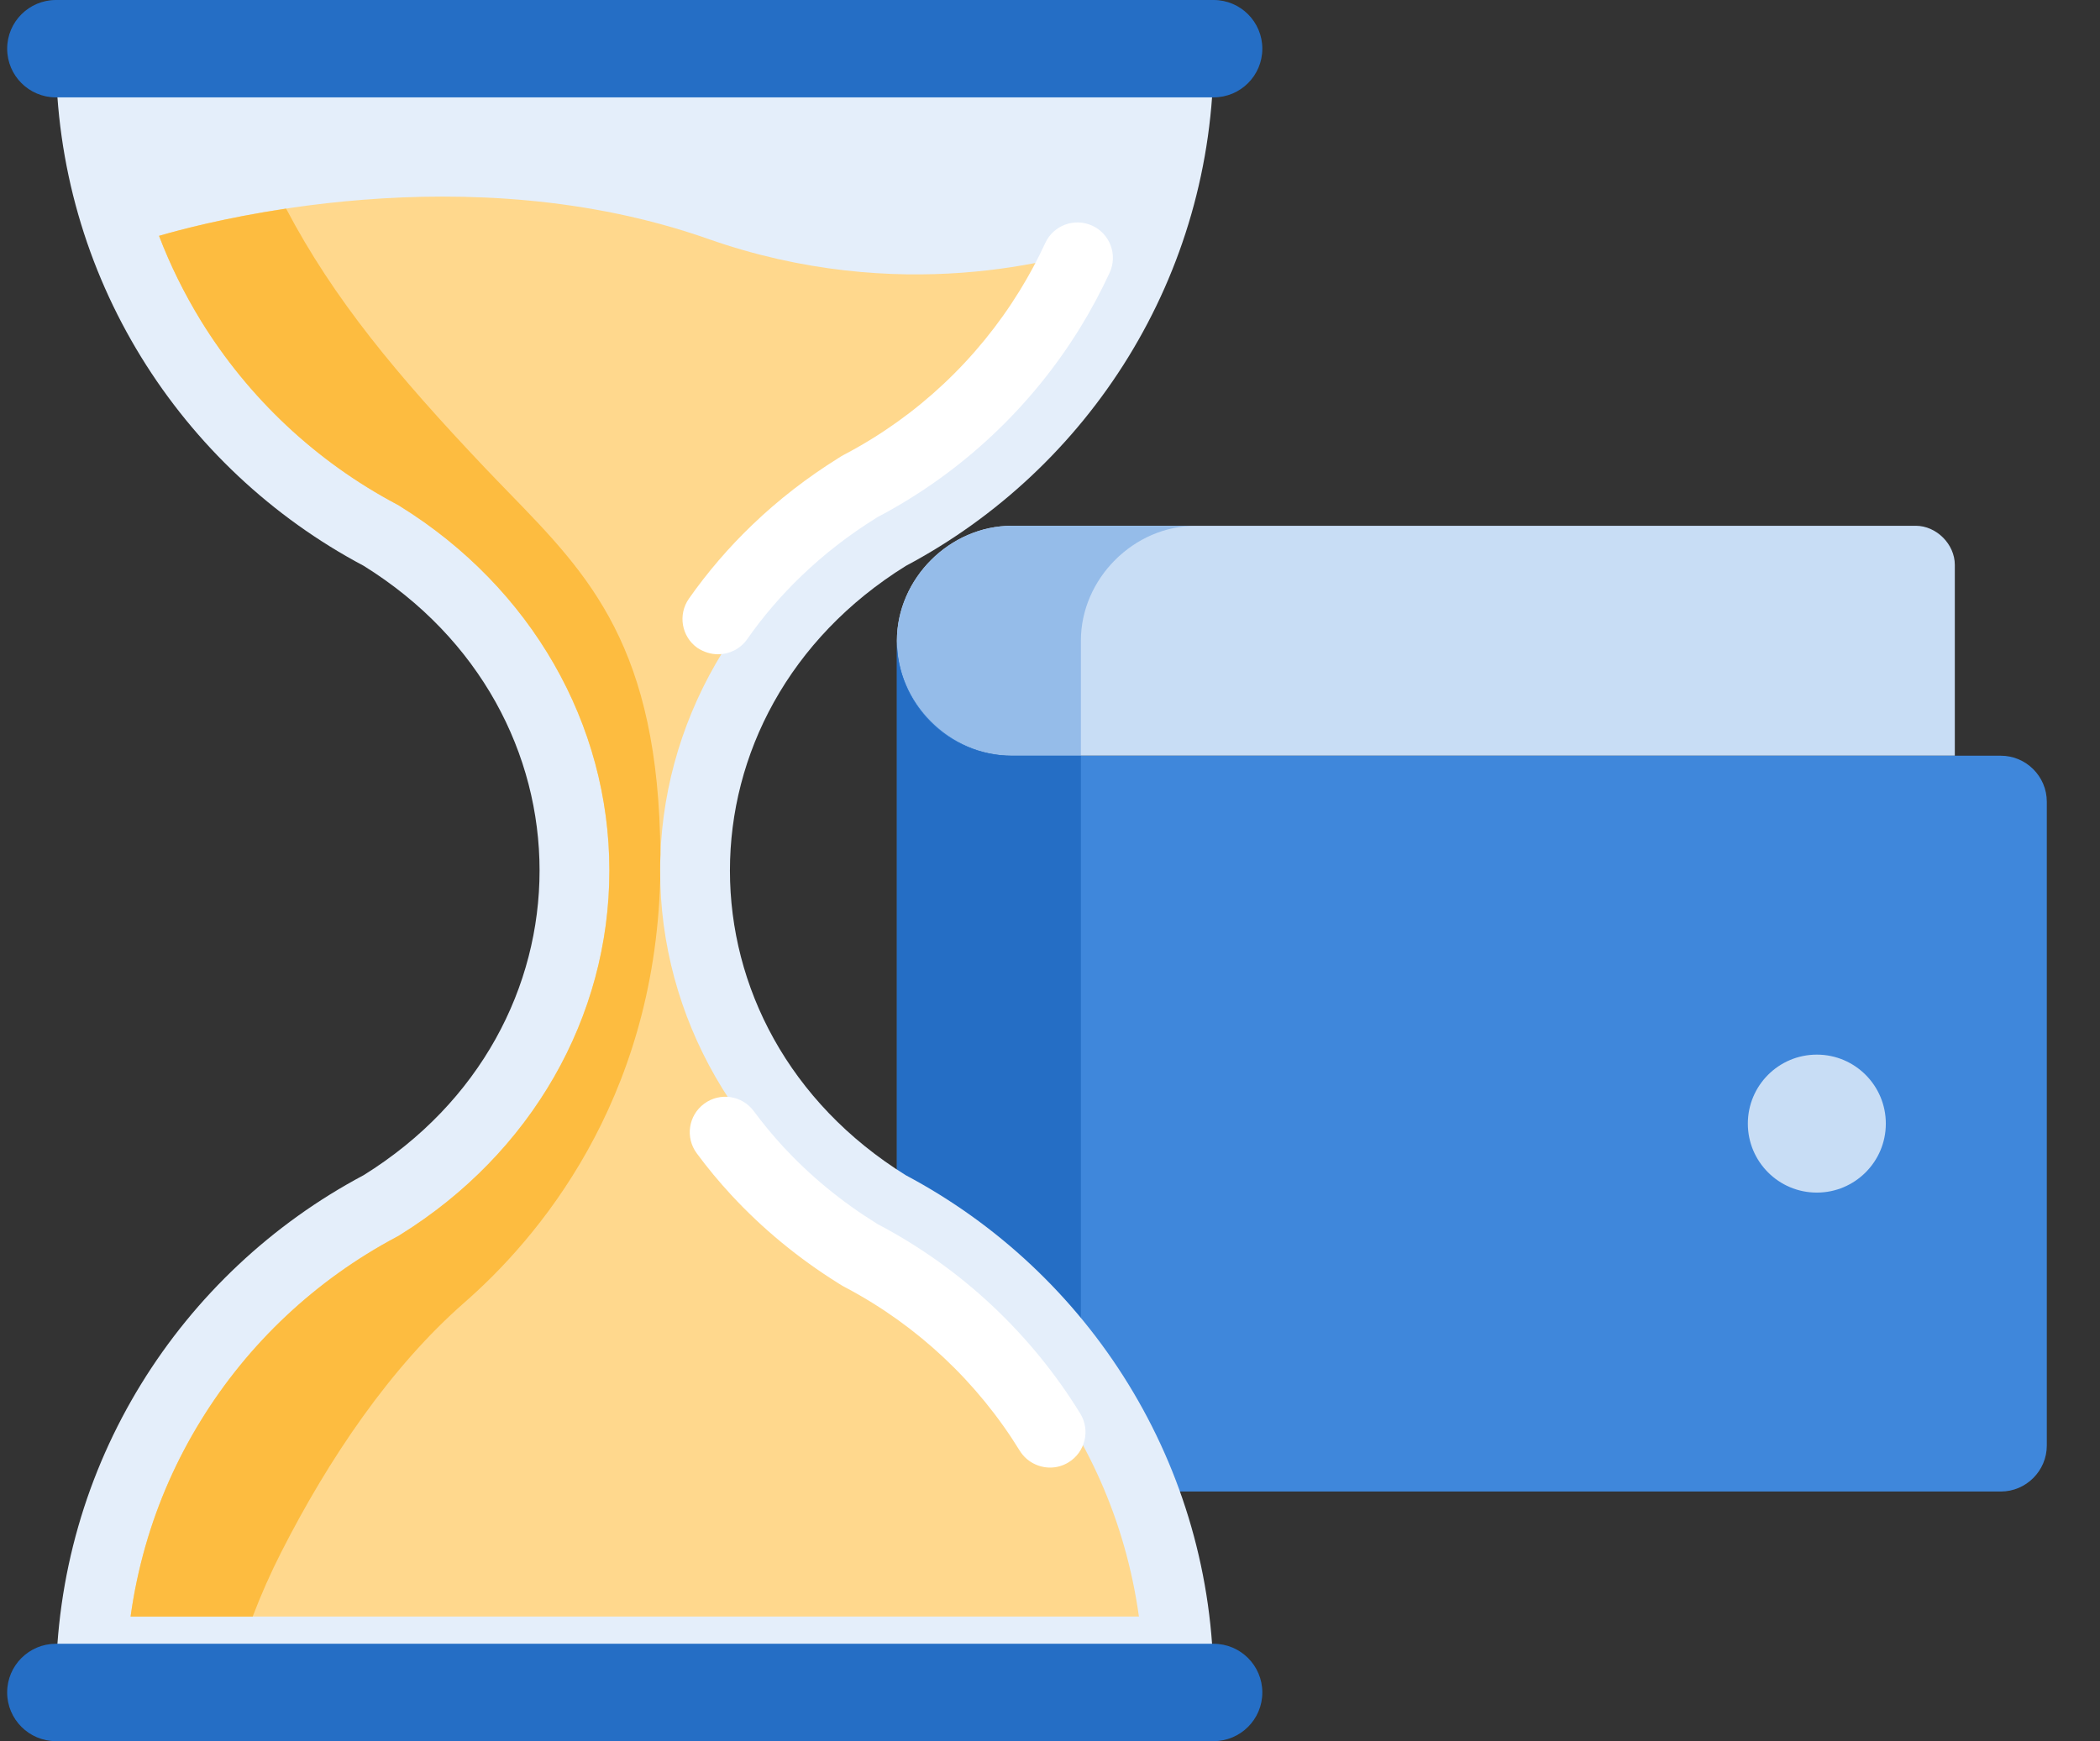
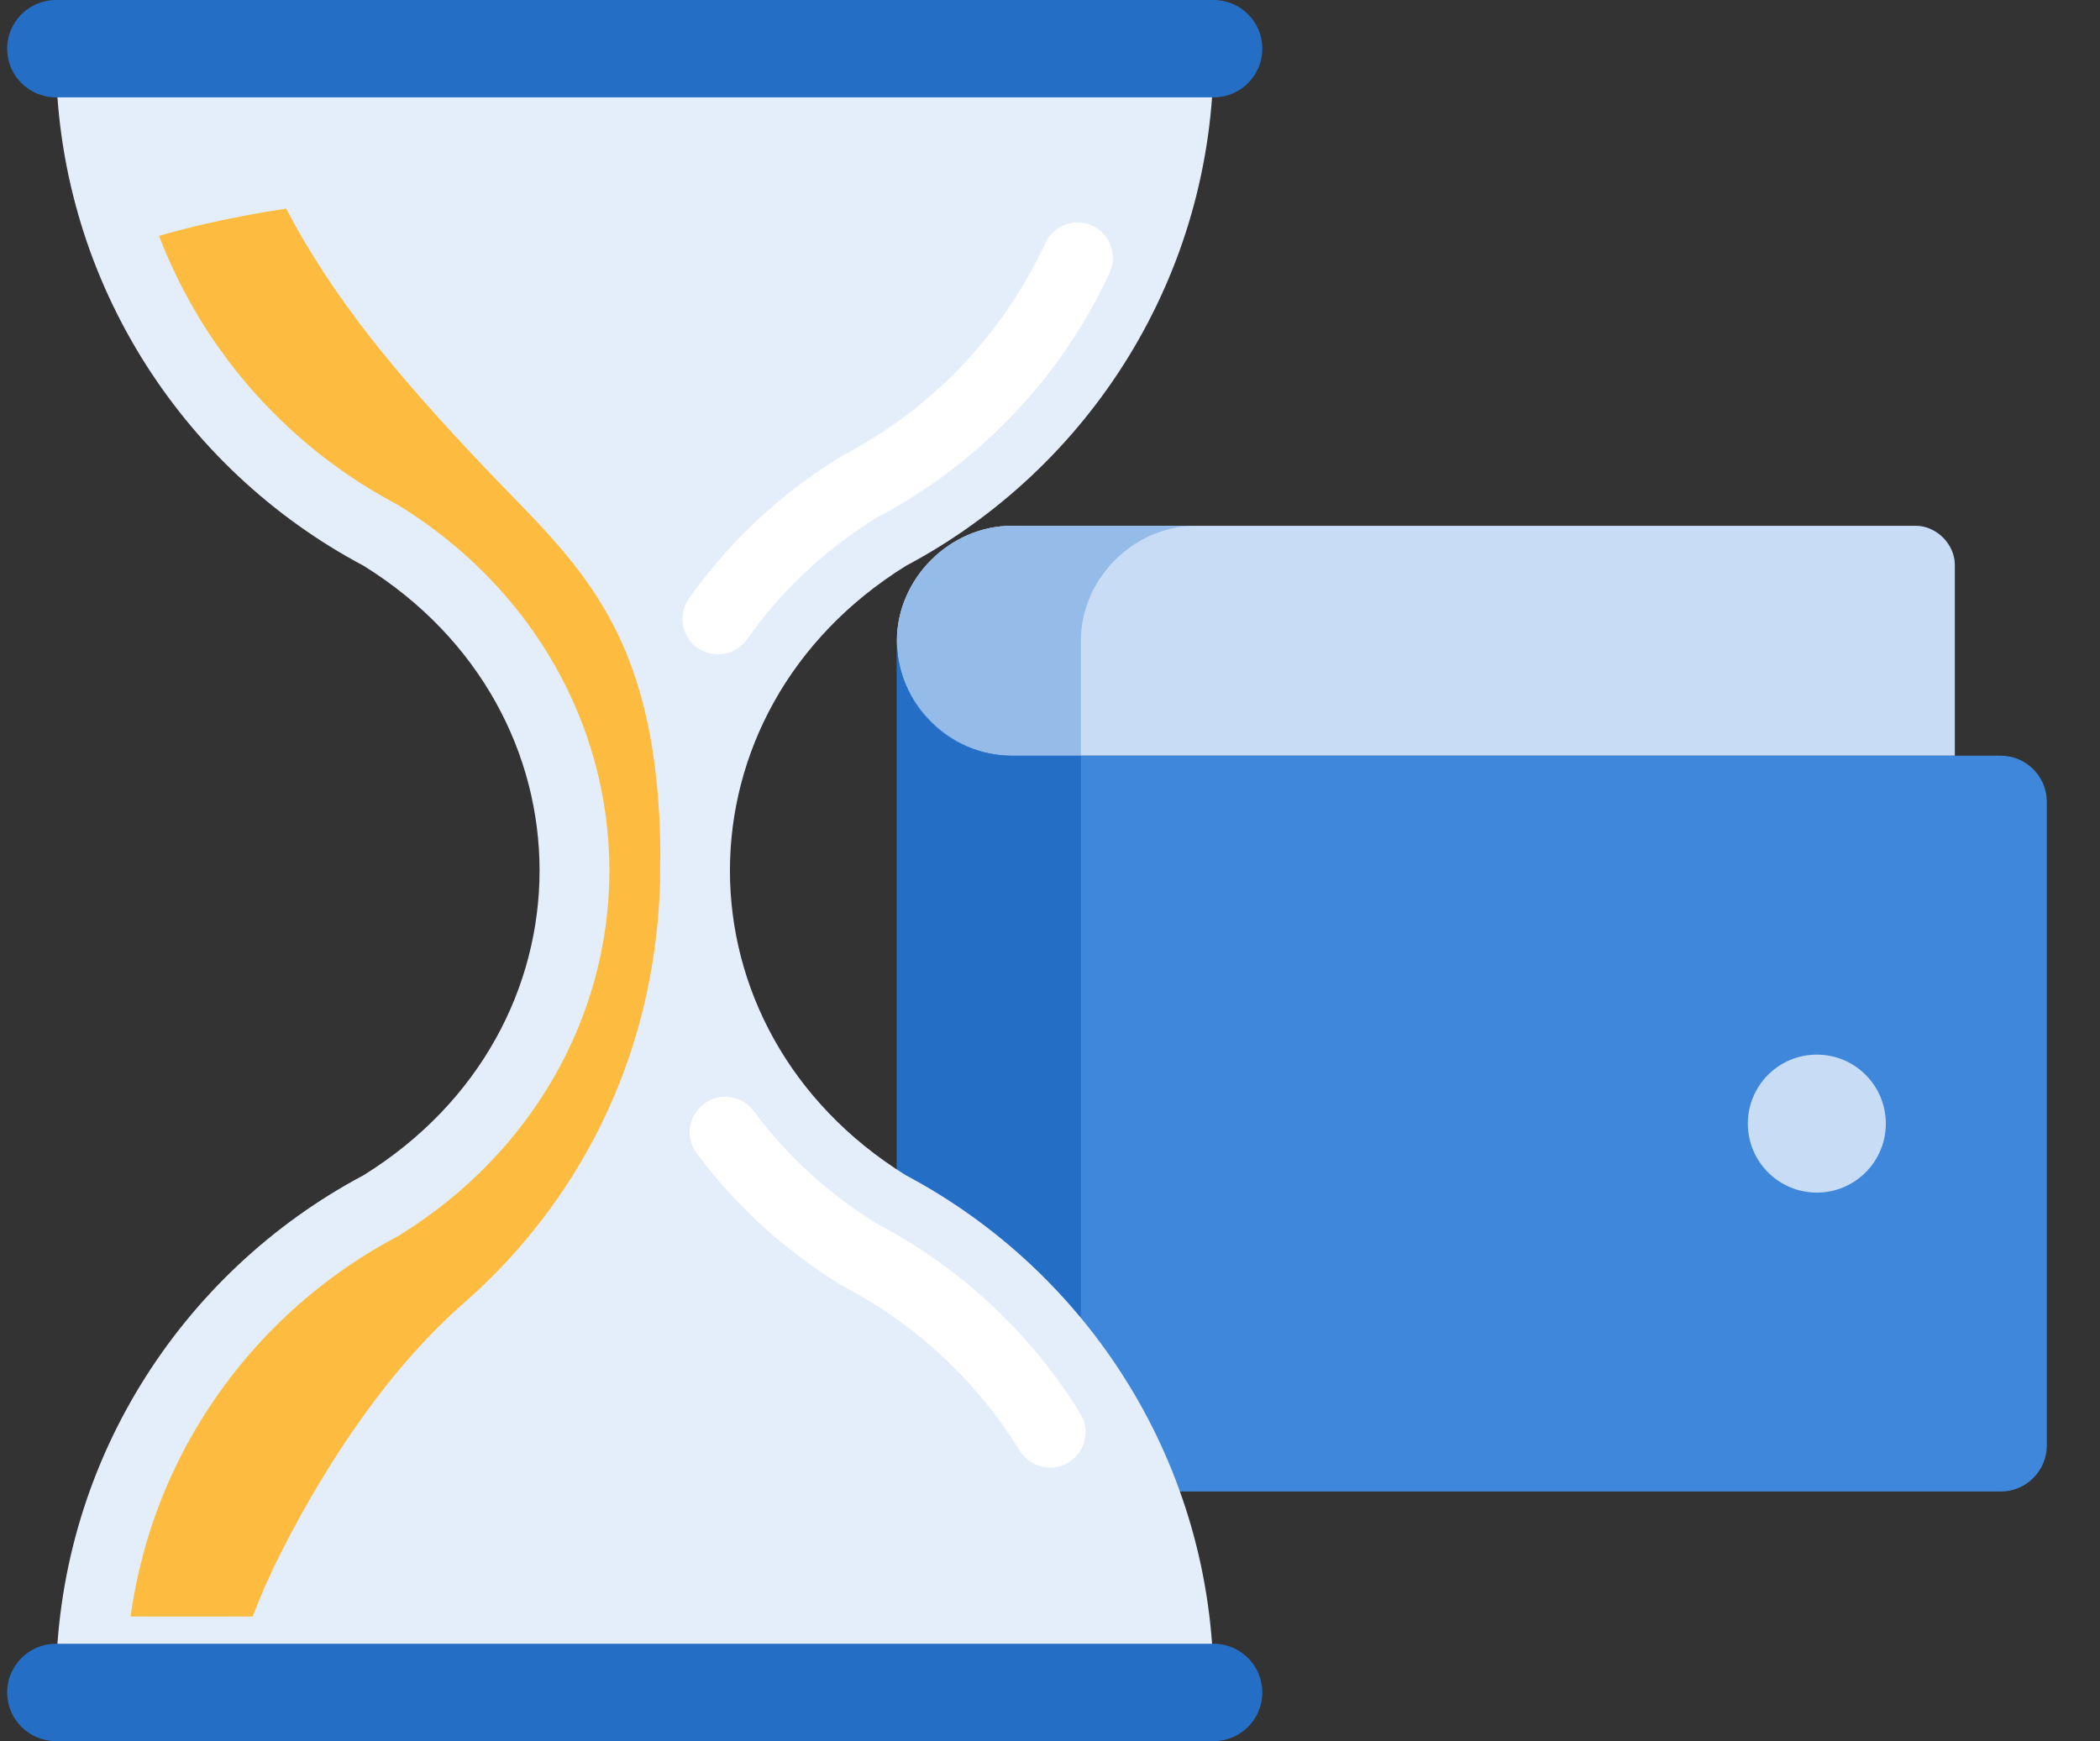
<svg xmlns="http://www.w3.org/2000/svg" width="164" height="136" viewBox="0 0 164 136" fill="none">
  <rect x="0" y="0" width="164" height="136" fill="#333333" stroke="none" />
  <path d="M152.662 59.028V44.121C152.662 42.505 151.225 41.068 149.608 41.068H79.024C74.174 41.068 70.044 45.199 70.044 50.048C70.044 55.077 74.174 59.028 79.024 59.028H152.662Z" fill="#C8DDF5" />
  <path d="M93.392 41.068H79.024C74.174 41.068 70.044 45.199 70.044 50.048C70.044 54.897 74.174 59.028 79.024 59.028H84.412V50.048C84.412 45.199 88.543 41.068 93.392 41.068Z" fill="#95BCE9" />
  <path d="M70.044 107.521C70.044 112.55 74.174 116.502 79.024 116.502H156.254C158.229 116.502 159.846 114.885 159.846 112.91V62.62C159.846 60.645 158.229 59.028 156.254 59.028H79.024C74.174 59.028 70.044 54.897 70.044 50.048" fill="#3F87DB" />
  <path d="M84.412 108.419C84.412 105.725 84.412 79.683 84.412 59.028H79.024C73.995 59.028 70.044 54.897 70.044 50.048V107.521C70.044 112.55 74.174 116.502 79.024 116.502H92.494C88.004 116.502 84.412 112.91 84.412 108.419Z" fill="#256EC5" />
  <path d="M141.886 93.153C144.862 93.153 147.274 90.74 147.274 87.765C147.274 84.789 144.862 82.376 141.886 82.376C138.91 82.376 136.498 84.789 136.498 87.765C136.498 90.74 138.91 93.153 141.886 93.153Z" fill="#C8DDF5" />
  <path d="M70.743 91.8C52.425 80.415 52.425 55.587 70.743 44.201C85.037 36.611 94.777 21.587 94.777 4.279H4.365C4.365 21.579 14.097 36.611 28.399 44.194C46.717 55.579 46.717 80.407 28.399 91.792C14.105 99.382 4.365 114.407 4.365 131.707H94.777C94.777 114.414 85.037 99.39 70.743 91.8Z" fill="#E4EEFA" />
  <path d="M98.582 3.803C98.582 5.907 96.874 7.606 94.777 7.606H4.365C2.267 7.606 0.56 5.907 0.56 3.803C0.56 1.707 2.267 0 4.365 0H94.777C96.882 0 98.582 1.707 98.582 3.803Z" fill="#256EC5" />
  <path d="M0.559 132.197C0.559 130.093 2.267 128.394 4.365 128.394H94.776C96.882 128.394 98.582 130.101 98.582 132.197C98.582 134.301 96.874 136 94.776 136H4.365C2.267 136 0.559 134.293 0.559 132.197Z" fill="#256EC5" />
-   <path d="M83.469 110.969C79.75 104.914 74.462 99.95 68.185 96.615L68.021 96.529L67.865 96.428C57.65 90.077 51.551 79.447 51.551 68C51.551 56.544 57.65 45.915 67.865 39.564L68.021 39.462L68.185 39.377C74.462 36.041 79.75 31.085 83.469 25.022C84.639 23.121 85.645 21.126 86.472 19.053C82.861 20.316 70.236 23.916 55.31 18.663C36.486 12.04 16.577 17.206 12.42 18.422C13.294 20.713 14.386 22.918 15.672 25.022C19.392 31.077 24.679 36.041 30.957 39.377L31.12 39.462L31.276 39.564C41.492 45.915 47.59 56.544 47.59 68C47.59 79.455 41.492 90.084 31.276 96.436L31.12 96.537L30.957 96.623C24.679 99.958 19.392 104.914 15.672 110.977C13.793 114.032 12.342 117.32 11.36 120.757C10.845 122.565 10.455 124.404 10.198 126.266H88.944C88.686 124.404 88.296 122.557 87.782 120.757C86.799 117.32 85.349 114.024 83.469 110.969Z" fill="#FFD88D" />
  <path d="M51.559 68.686C51.091 86.16 41.909 96.809 36.276 101.734C30.496 106.789 25.674 113.94 21.964 121.237C21.136 122.862 20.392 124.541 19.734 126.267H10.198C10.455 124.405 10.845 122.565 11.36 120.758C12.342 117.321 13.793 114.032 15.672 110.978C19.392 104.915 24.679 99.959 30.957 96.623L31.12 96.537L31.276 96.436C41.492 90.085 47.59 79.456 47.59 68C47.59 56.545 41.492 45.916 31.276 39.564L31.12 39.463L30.957 39.377C24.679 36.042 19.392 31.078 15.672 25.023C14.386 22.919 13.294 20.714 12.42 18.422C13.927 17.982 17.501 17.023 22.343 16.294C26.09 23.413 31.012 29.301 37.847 36.516C38.495 37.199 39.139 37.862 39.775 38.517C46.011 44.936 51.459 50.542 51.575 66.757C51.559 67.171 51.551 67.585 51.551 68C51.551 68.229 51.554 68.458 51.559 68.686Z" fill="#FDBC40" />
  <path d="M82.011 114.632C82.502 114.632 83.001 114.5 83.454 114.219C84.756 113.417 85.161 111.718 84.366 110.417C80.545 104.198 75.117 99.101 68.676 95.688L68.543 95.618L68.419 95.54C65.713 93.857 63.28 91.854 61.166 89.571C60.348 88.682 59.576 87.747 58.866 86.789C57.954 85.558 56.222 85.3 54.99 86.212C53.758 87.124 53.501 88.854 54.413 90.085C55.24 91.207 56.145 92.298 57.096 93.327C59.544 95.977 62.367 98.299 65.487 100.247L65.697 100.379C65.752 100.411 65.806 100.442 65.861 100.473L66.079 100.59C71.647 103.543 76.342 107.954 79.648 113.331C80.171 114.165 81.083 114.632 82.011 114.632ZM56.082 51.105C56.956 51.105 57.813 50.693 58.351 49.929C59.591 48.152 61.026 46.484 62.609 44.965C64.356 43.289 66.313 41.77 68.411 40.468L68.536 40.39L68.668 40.32C75.11 36.899 80.537 31.803 84.358 25.592C85.208 24.213 85.98 22.763 86.659 21.298C87.298 19.911 86.69 18.267 85.302 17.628C83.914 16.989 82.268 17.596 81.629 18.984C81.044 20.254 80.373 21.501 79.64 22.693C76.334 28.07 71.647 32.481 66.072 35.434L65.853 35.551C65.799 35.582 65.744 35.613 65.689 35.645L65.479 35.777C63.054 37.289 60.792 39.035 58.765 40.983C56.916 42.752 55.248 44.7 53.797 46.765C52.924 48.02 53.228 49.742 54.476 50.615C54.983 50.942 55.536 51.105 56.082 51.105Z" fill="white" />
</svg>